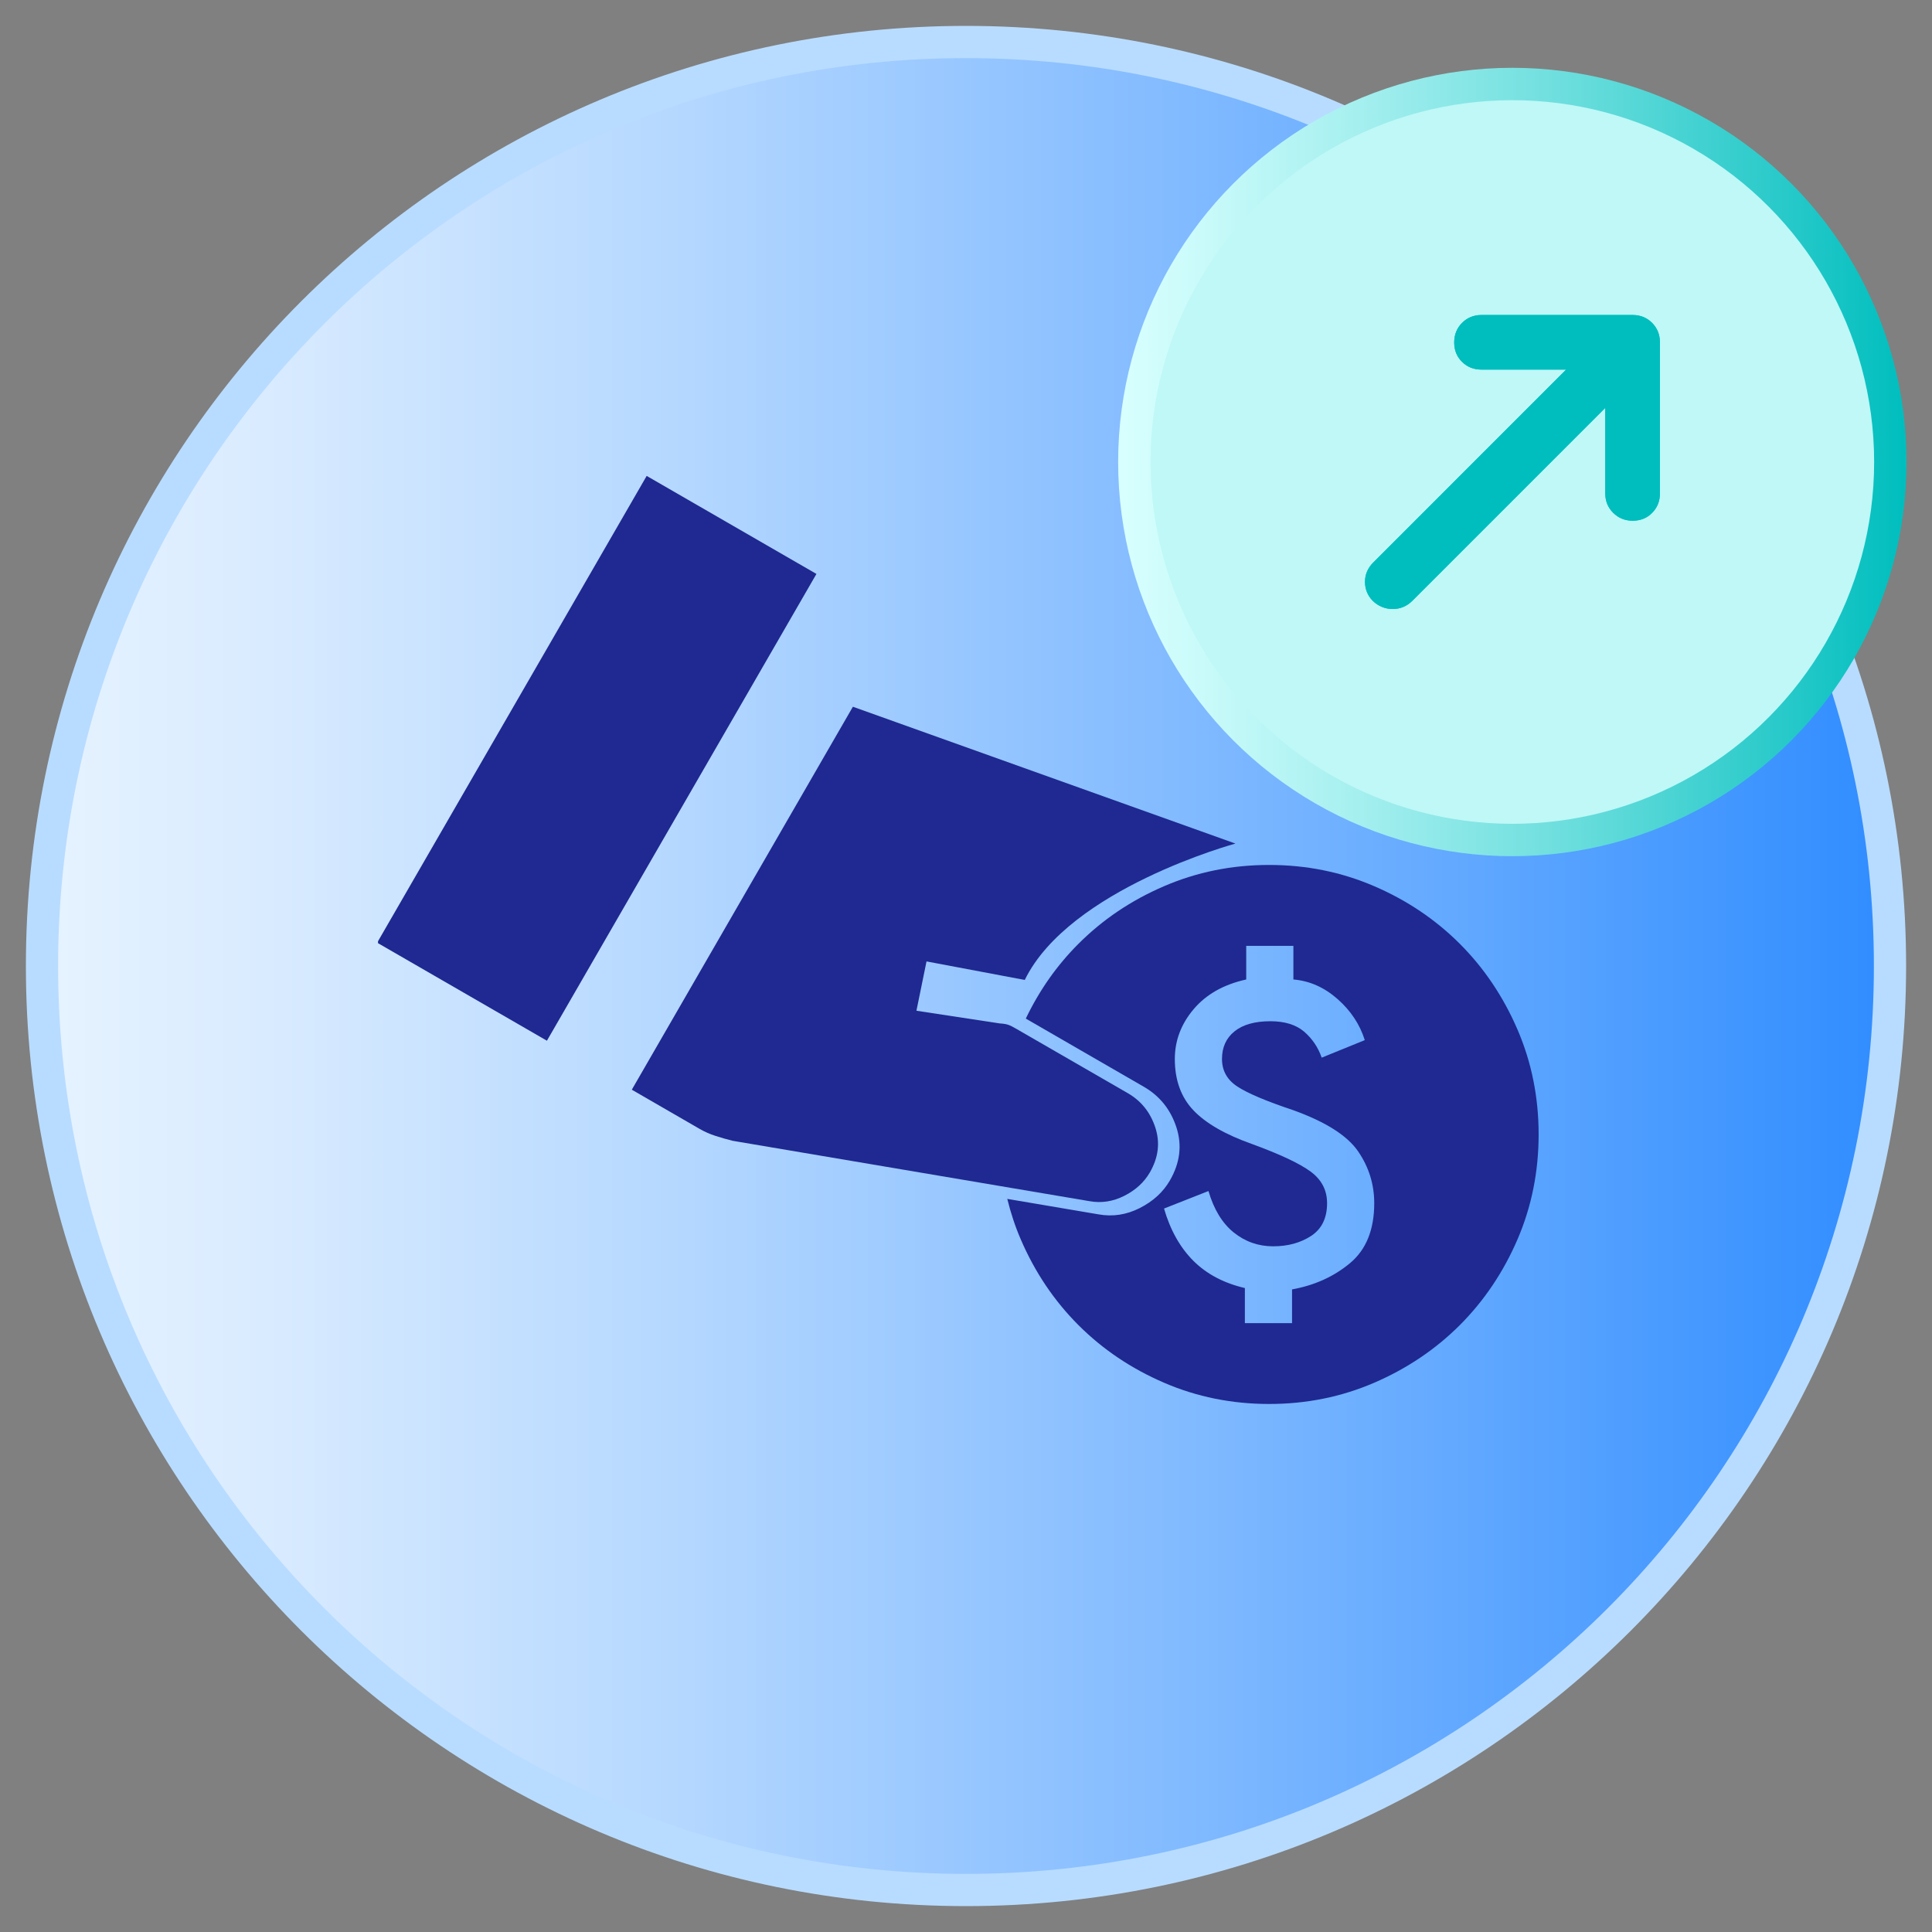
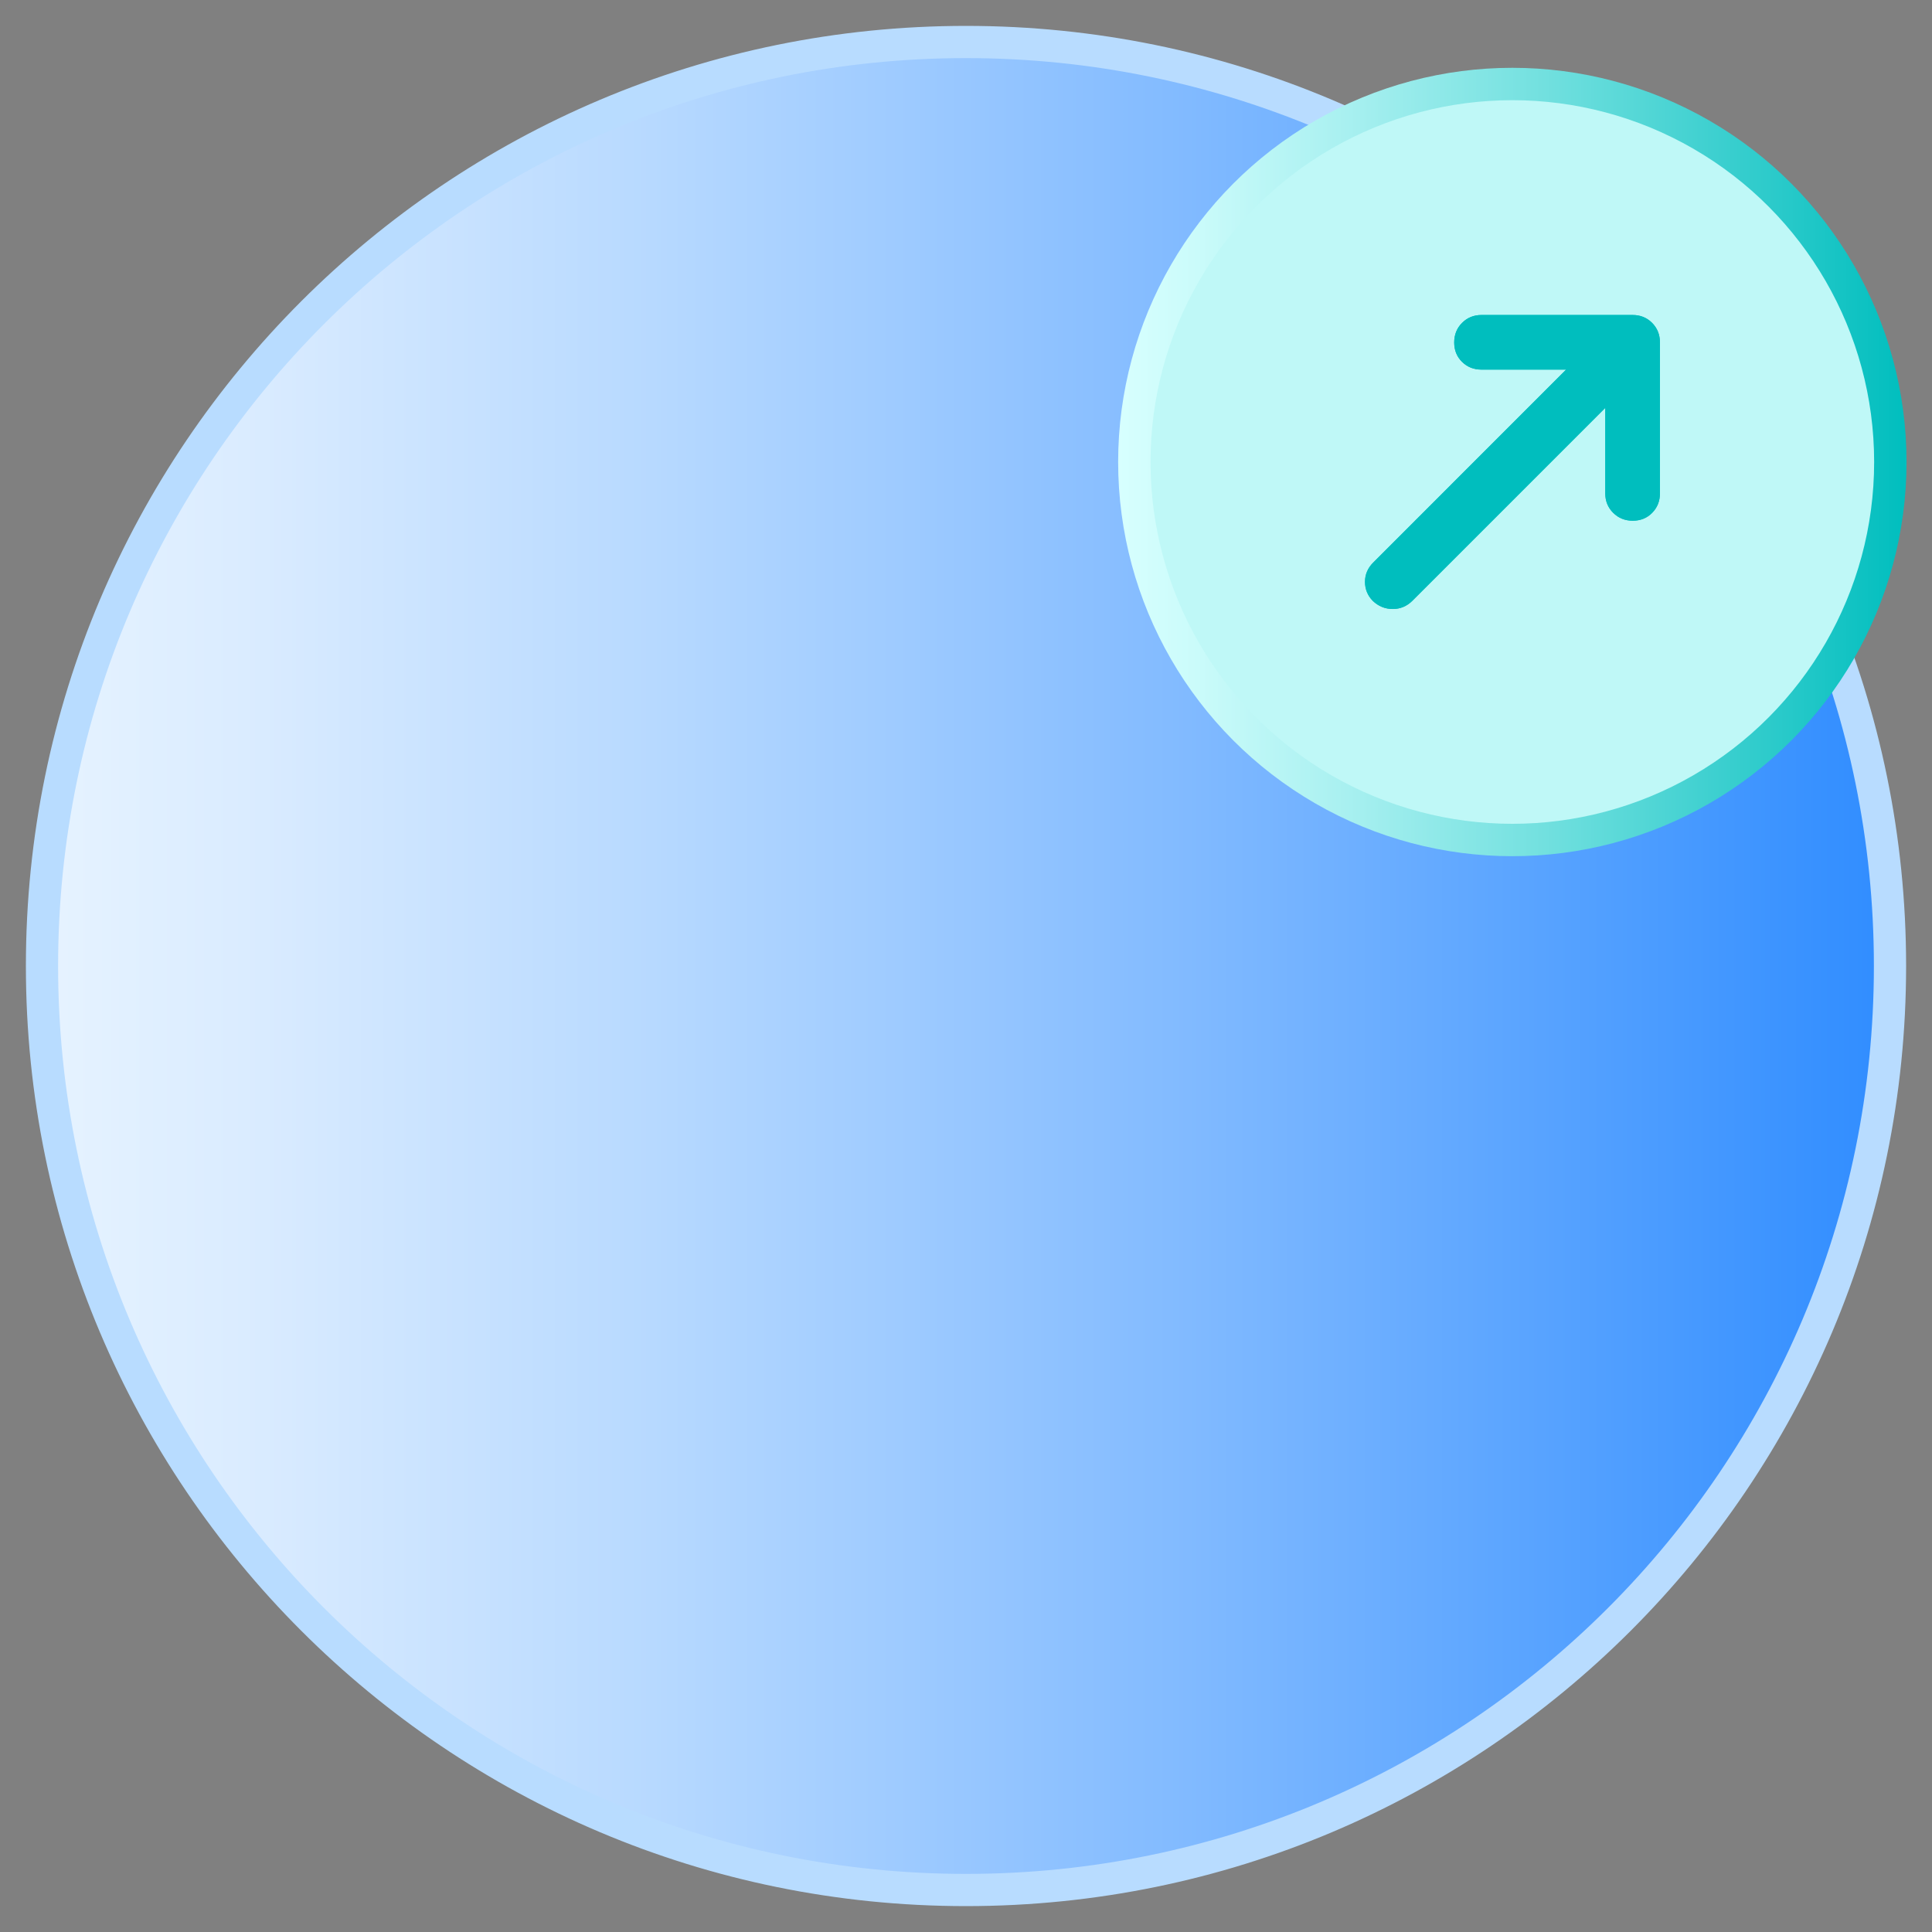
<svg xmlns="http://www.w3.org/2000/svg" width="46" height="46" viewBox="0 0 46 46" fill="none">
  <rect x="0" y="0" width="46" height="46" fill="#808080" stroke="none" />
  <path d="M23 45C35.15 45 45 35.15 45 23C45 10.85 35.15 1 23 1C10.85 1 1 10.85 1 23C1 35.15 10.85 45 23 45Z" fill="url(#paint0_linear_13408_75845)" stroke="#B8DCFF" stroke-width="0.767" stroke-miterlimit="10" />
  <g clip-path="url(#clip0_13408_75845)">
    <path fill-rule="evenodd" clip-rule="evenodd" d="M15.397 11.331L8.98 22.445L13.022 24.779L19.439 13.665L15.397 11.331ZM15.043 25.945L20.307 16.827L29.415 20.085C29.415 20.085 25.462 21.158 24.399 23.332L22.06 22.891L21.82 24.065L23.801 24.367C23.888 24.372 23.955 24.383 24.002 24.399C24.049 24.415 24.114 24.447 24.198 24.496L26.851 26.027C27.171 26.212 27.389 26.484 27.507 26.844C27.625 27.204 27.582 27.56 27.378 27.914C27.241 28.15 27.039 28.336 26.769 28.472C26.5 28.608 26.223 28.651 25.938 28.599L17.439 27.161C17.302 27.126 17.167 27.088 17.035 27.045C16.902 27.002 16.777 26.947 16.659 26.879L15.043 25.945Z" fill="#1F2991" />
    <path d="M30.218 20.594C29.33 20.594 28.496 20.763 27.715 21.1C26.934 21.436 26.255 21.893 25.678 22.471C25.164 22.984 24.747 23.578 24.424 24.252L27.232 25.874C27.61 26.092 27.87 26.414 28.009 26.839C28.148 27.264 28.097 27.687 27.855 28.105C27.695 28.383 27.454 28.603 27.136 28.764C26.817 28.925 26.49 28.974 26.154 28.913L23.983 28.545C24.064 28.876 24.17 29.2 24.306 29.514C24.643 30.294 25.1 30.973 25.678 31.551C26.255 32.128 26.934 32.585 27.715 32.922C28.496 33.259 29.33 33.428 30.218 33.428C31.105 33.428 31.939 33.259 32.72 32.922C33.5 32.585 34.179 32.128 34.757 31.551C35.334 30.973 35.792 30.294 36.129 29.514C36.466 28.733 36.634 27.898 36.634 27.011C36.634 26.123 36.466 25.289 36.129 24.509C35.792 23.728 35.334 23.048 34.757 22.471C34.179 21.893 33.5 21.436 32.72 21.1C31.939 20.763 31.105 20.594 30.218 20.594ZM30.795 23.321C31.18 23.353 31.53 23.508 31.846 23.786C32.161 24.064 32.377 24.39 32.495 24.765L31.469 25.182C31.383 24.936 31.244 24.73 31.052 24.564C30.859 24.399 30.592 24.316 30.25 24.315C29.876 24.315 29.59 24.396 29.392 24.557C29.194 24.717 29.095 24.936 29.095 25.214C29.095 25.492 29.218 25.712 29.464 25.872C29.71 26.032 30.154 26.22 30.795 26.434C31.565 26.712 32.078 27.038 32.335 27.412C32.592 27.786 32.72 28.198 32.72 28.648C32.72 29.278 32.528 29.754 32.143 30.075C31.758 30.396 31.297 30.604 30.763 30.7V31.503H29.64V30.668C29.137 30.55 28.729 30.334 28.413 30.019C28.098 29.703 27.864 29.289 27.715 28.775L28.773 28.358C28.902 28.797 29.102 29.125 29.375 29.345C29.648 29.564 29.961 29.674 30.314 29.674C30.666 29.674 30.968 29.59 31.22 29.425C31.471 29.259 31.597 29 31.597 28.648C31.597 28.337 31.466 28.086 31.204 27.894C30.942 27.701 30.474 27.481 29.801 27.235C29.17 27.011 28.707 26.744 28.413 26.434C28.119 26.123 27.972 25.716 27.972 25.214C27.972 24.776 28.122 24.38 28.421 24.027C28.72 23.674 29.137 23.439 29.672 23.321V22.52H30.795V23.321Z" fill="#1F2991" />
  </g>
  <circle cx="36.008" cy="11" r="9" fill="#BFF8F7" stroke="url(#paint1_linear_13408_75845)" stroke-width="0.771" stroke-miterlimit="10" />
  <path d="M38.221 9.711V11.748C38.221 11.932 38.284 12.086 38.41 12.211C38.535 12.335 38.69 12.398 38.875 12.398C39.061 12.398 39.215 12.335 39.337 12.211C39.46 12.086 39.522 11.932 39.522 11.748V8.15C39.522 7.966 39.459 7.812 39.335 7.687C39.21 7.562 39.056 7.5 38.871 7.5H35.274C35.09 7.5 34.935 7.563 34.811 7.688C34.686 7.813 34.624 7.969 34.624 8.154C34.624 8.339 34.686 8.493 34.811 8.616C34.935 8.739 35.09 8.8 35.274 8.8H37.289L32.695 13.395C32.565 13.525 32.5 13.678 32.5 13.853C32.5 14.029 32.562 14.181 32.687 14.308C32.822 14.436 32.98 14.5 33.16 14.5C33.34 14.5 33.496 14.435 33.627 14.305L38.221 9.711Z" fill="#00BEBE" />
  <path d="M38.221 9.711V11.748C38.221 11.932 38.284 12.086 38.41 12.211C38.535 12.335 38.69 12.398 38.875 12.398C39.061 12.398 39.215 12.335 39.337 12.211C39.46 12.086 39.522 11.932 39.522 11.748V8.15C39.522 7.966 39.459 7.812 39.335 7.687C39.21 7.562 39.056 7.5 38.871 7.5H35.274C35.09 7.5 34.935 7.563 34.811 7.688C34.686 7.813 34.624 7.969 34.624 8.154C34.624 8.339 34.686 8.493 34.811 8.616C34.935 8.739 35.09 8.8 35.274 8.8H37.289L32.695 13.395C32.565 13.525 32.5 13.678 32.5 13.853C32.5 14.029 32.562 14.181 32.687 14.308C32.822 14.436 32.98 14.5 33.16 14.5C33.34 14.5 33.496 14.435 33.627 14.305L38.221 9.711Z" fill="#00BEBE" />
  <defs>
    <linearGradient id="paint0_linear_13408_75845" x1="1" y1="23" x2="45" y2="23" gradientUnits="userSpaceOnUse">
      <stop stop-color="#E6F3FF" />
      <stop offset="0.12" stop-color="#D9EBFF" />
      <stop offset="0.33" stop-color="#B7D9FF" />
      <stop offset="0.62" stop-color="#81BAFF" />
      <stop offset="0.97" stop-color="#3690FF" />
      <stop offset="1" stop-color="#308DFF" />
    </linearGradient>
    <linearGradient id="paint1_linear_13408_75845" x1="26.648" y1="11" x2="45.367" y2="11" gradientUnits="userSpaceOnUse">
      <stop stop-color="#D7FFFE" />
      <stop offset="0.1" stop-color="#CAFBFA" />
      <stop offset="0.29" stop-color="#A8F0F0" />
      <stop offset="0.54" stop-color="#72E0DF" />
      <stop offset="0.85" stop-color="#27C9C9" />
      <stop offset="1" stop-color="#00BEBE" />
    </linearGradient>
    <clipPath id="clip0_13408_75845">
-       <rect width="28" height="28" fill="white" transform="matrix(-1 0 0 1 37 9)" />
-     </clipPath>
+       </clipPath>
  </defs>
</svg>